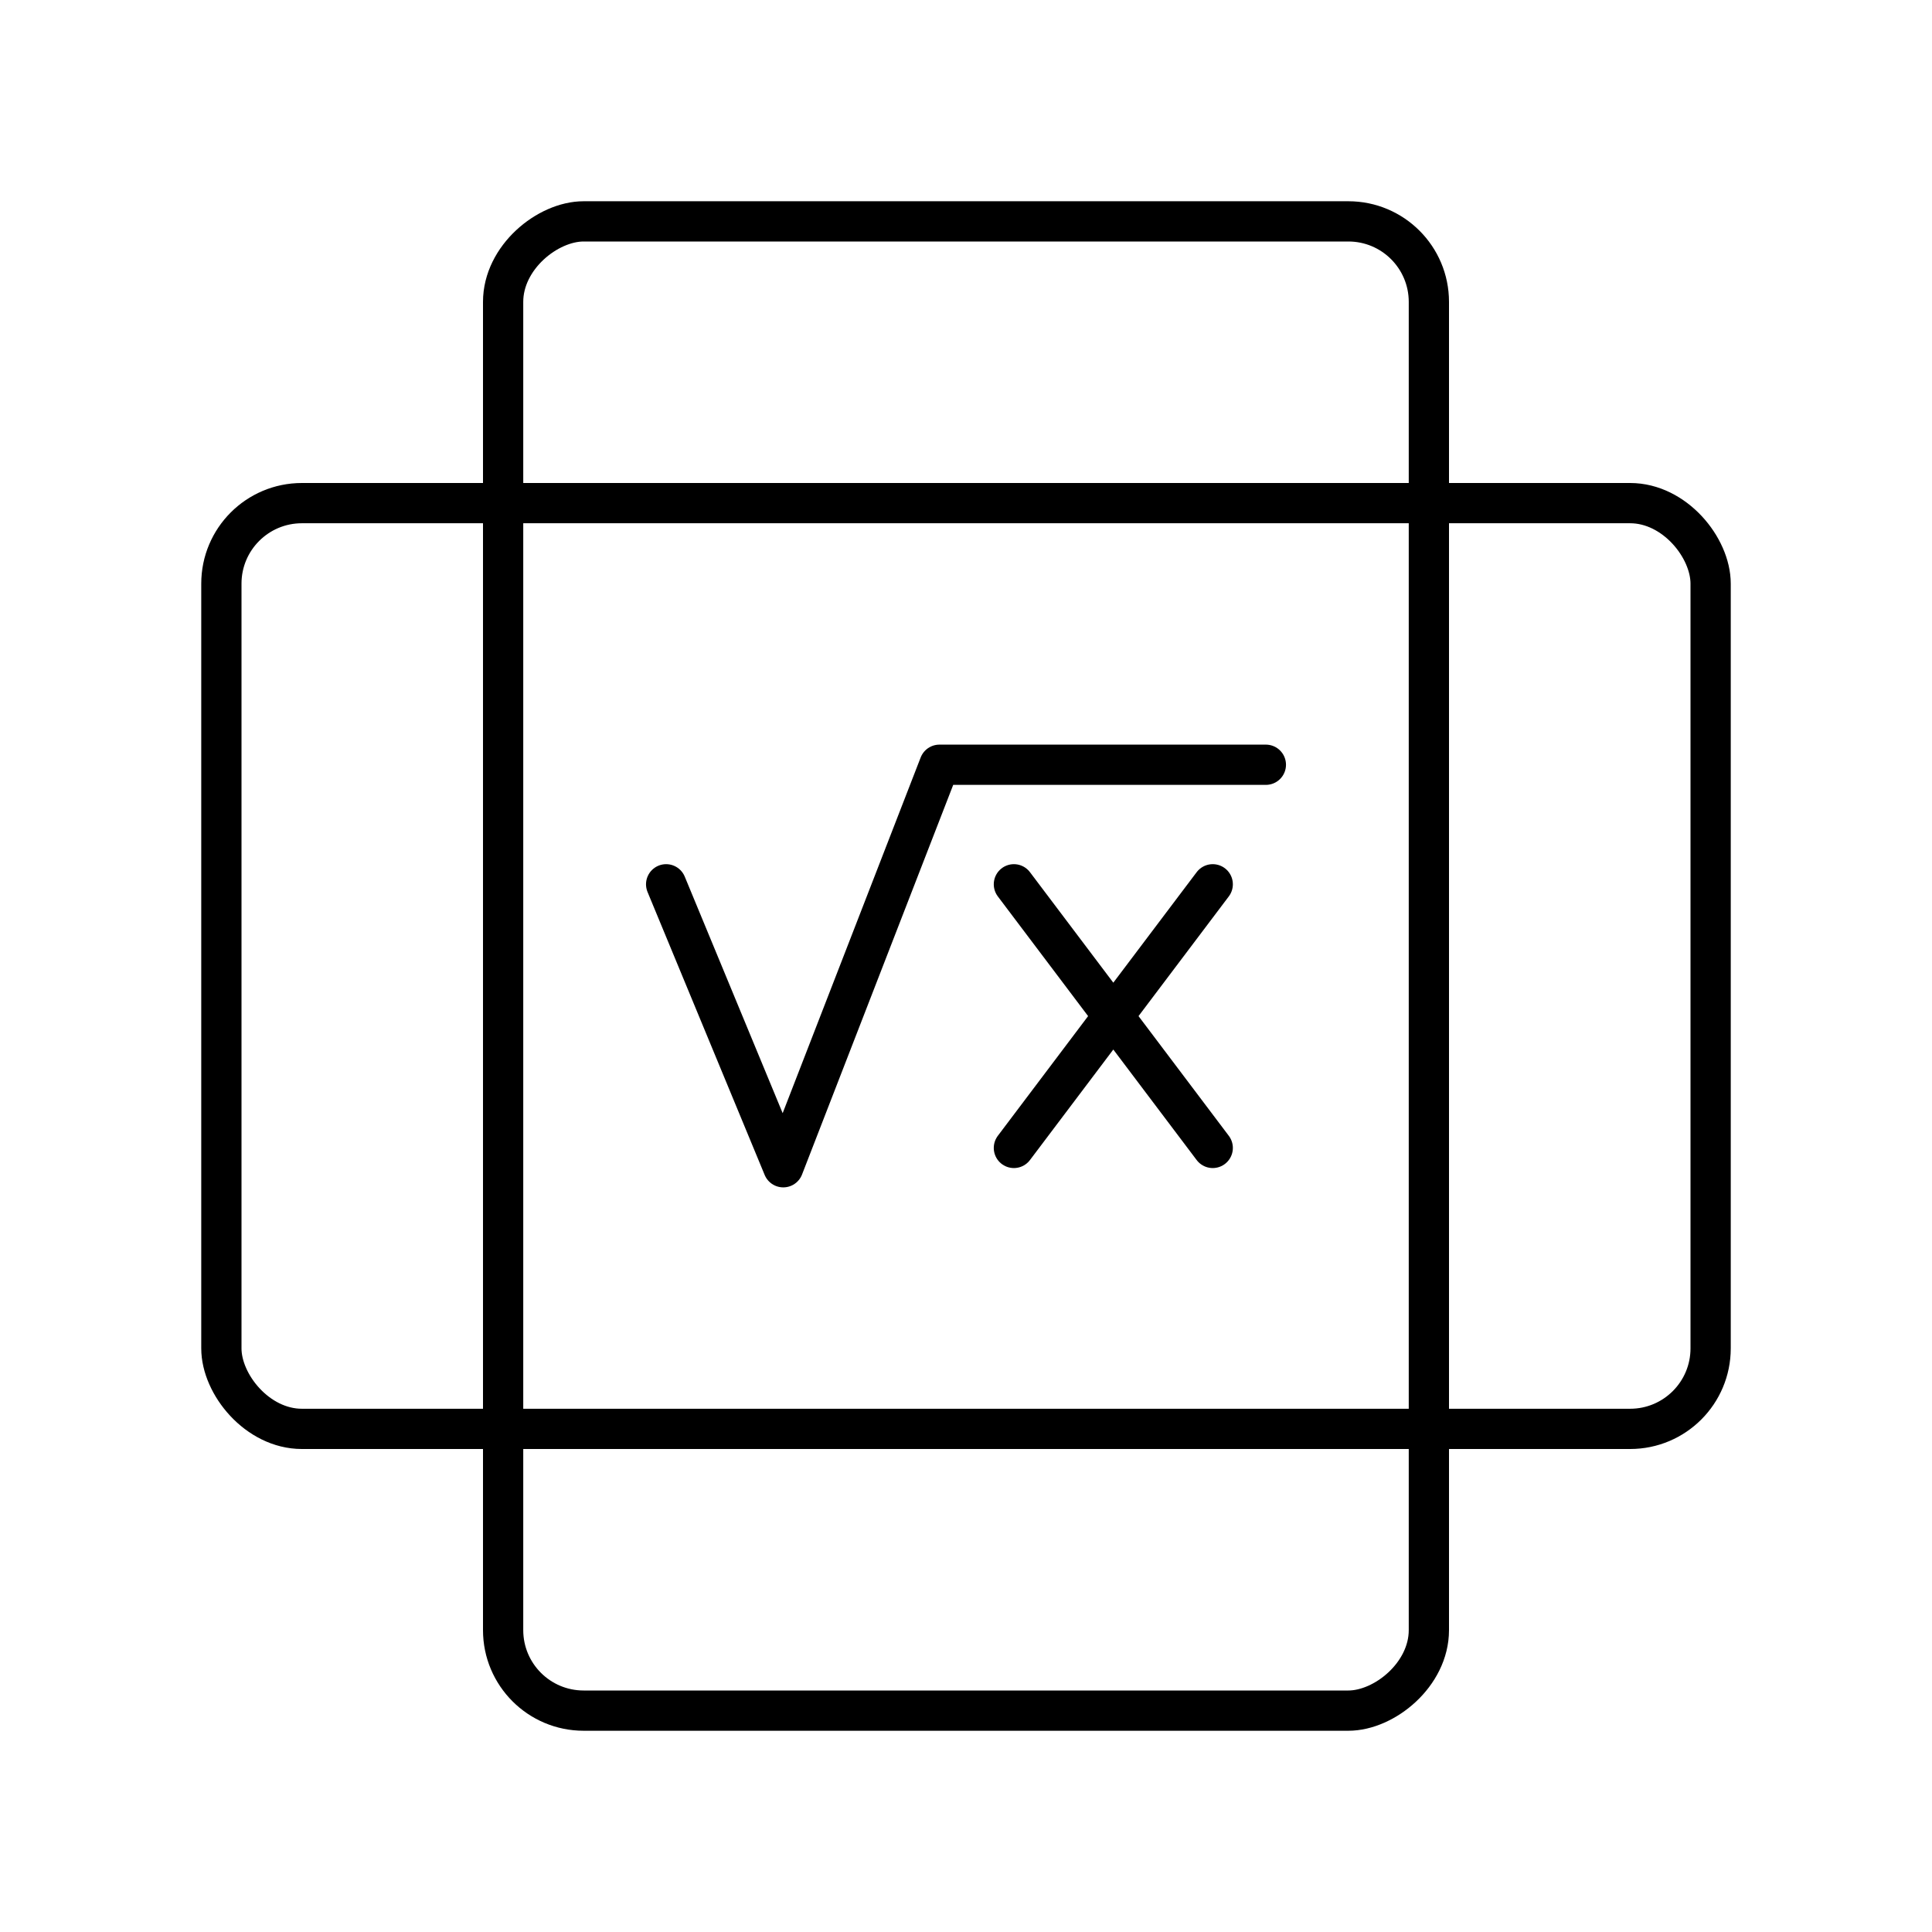
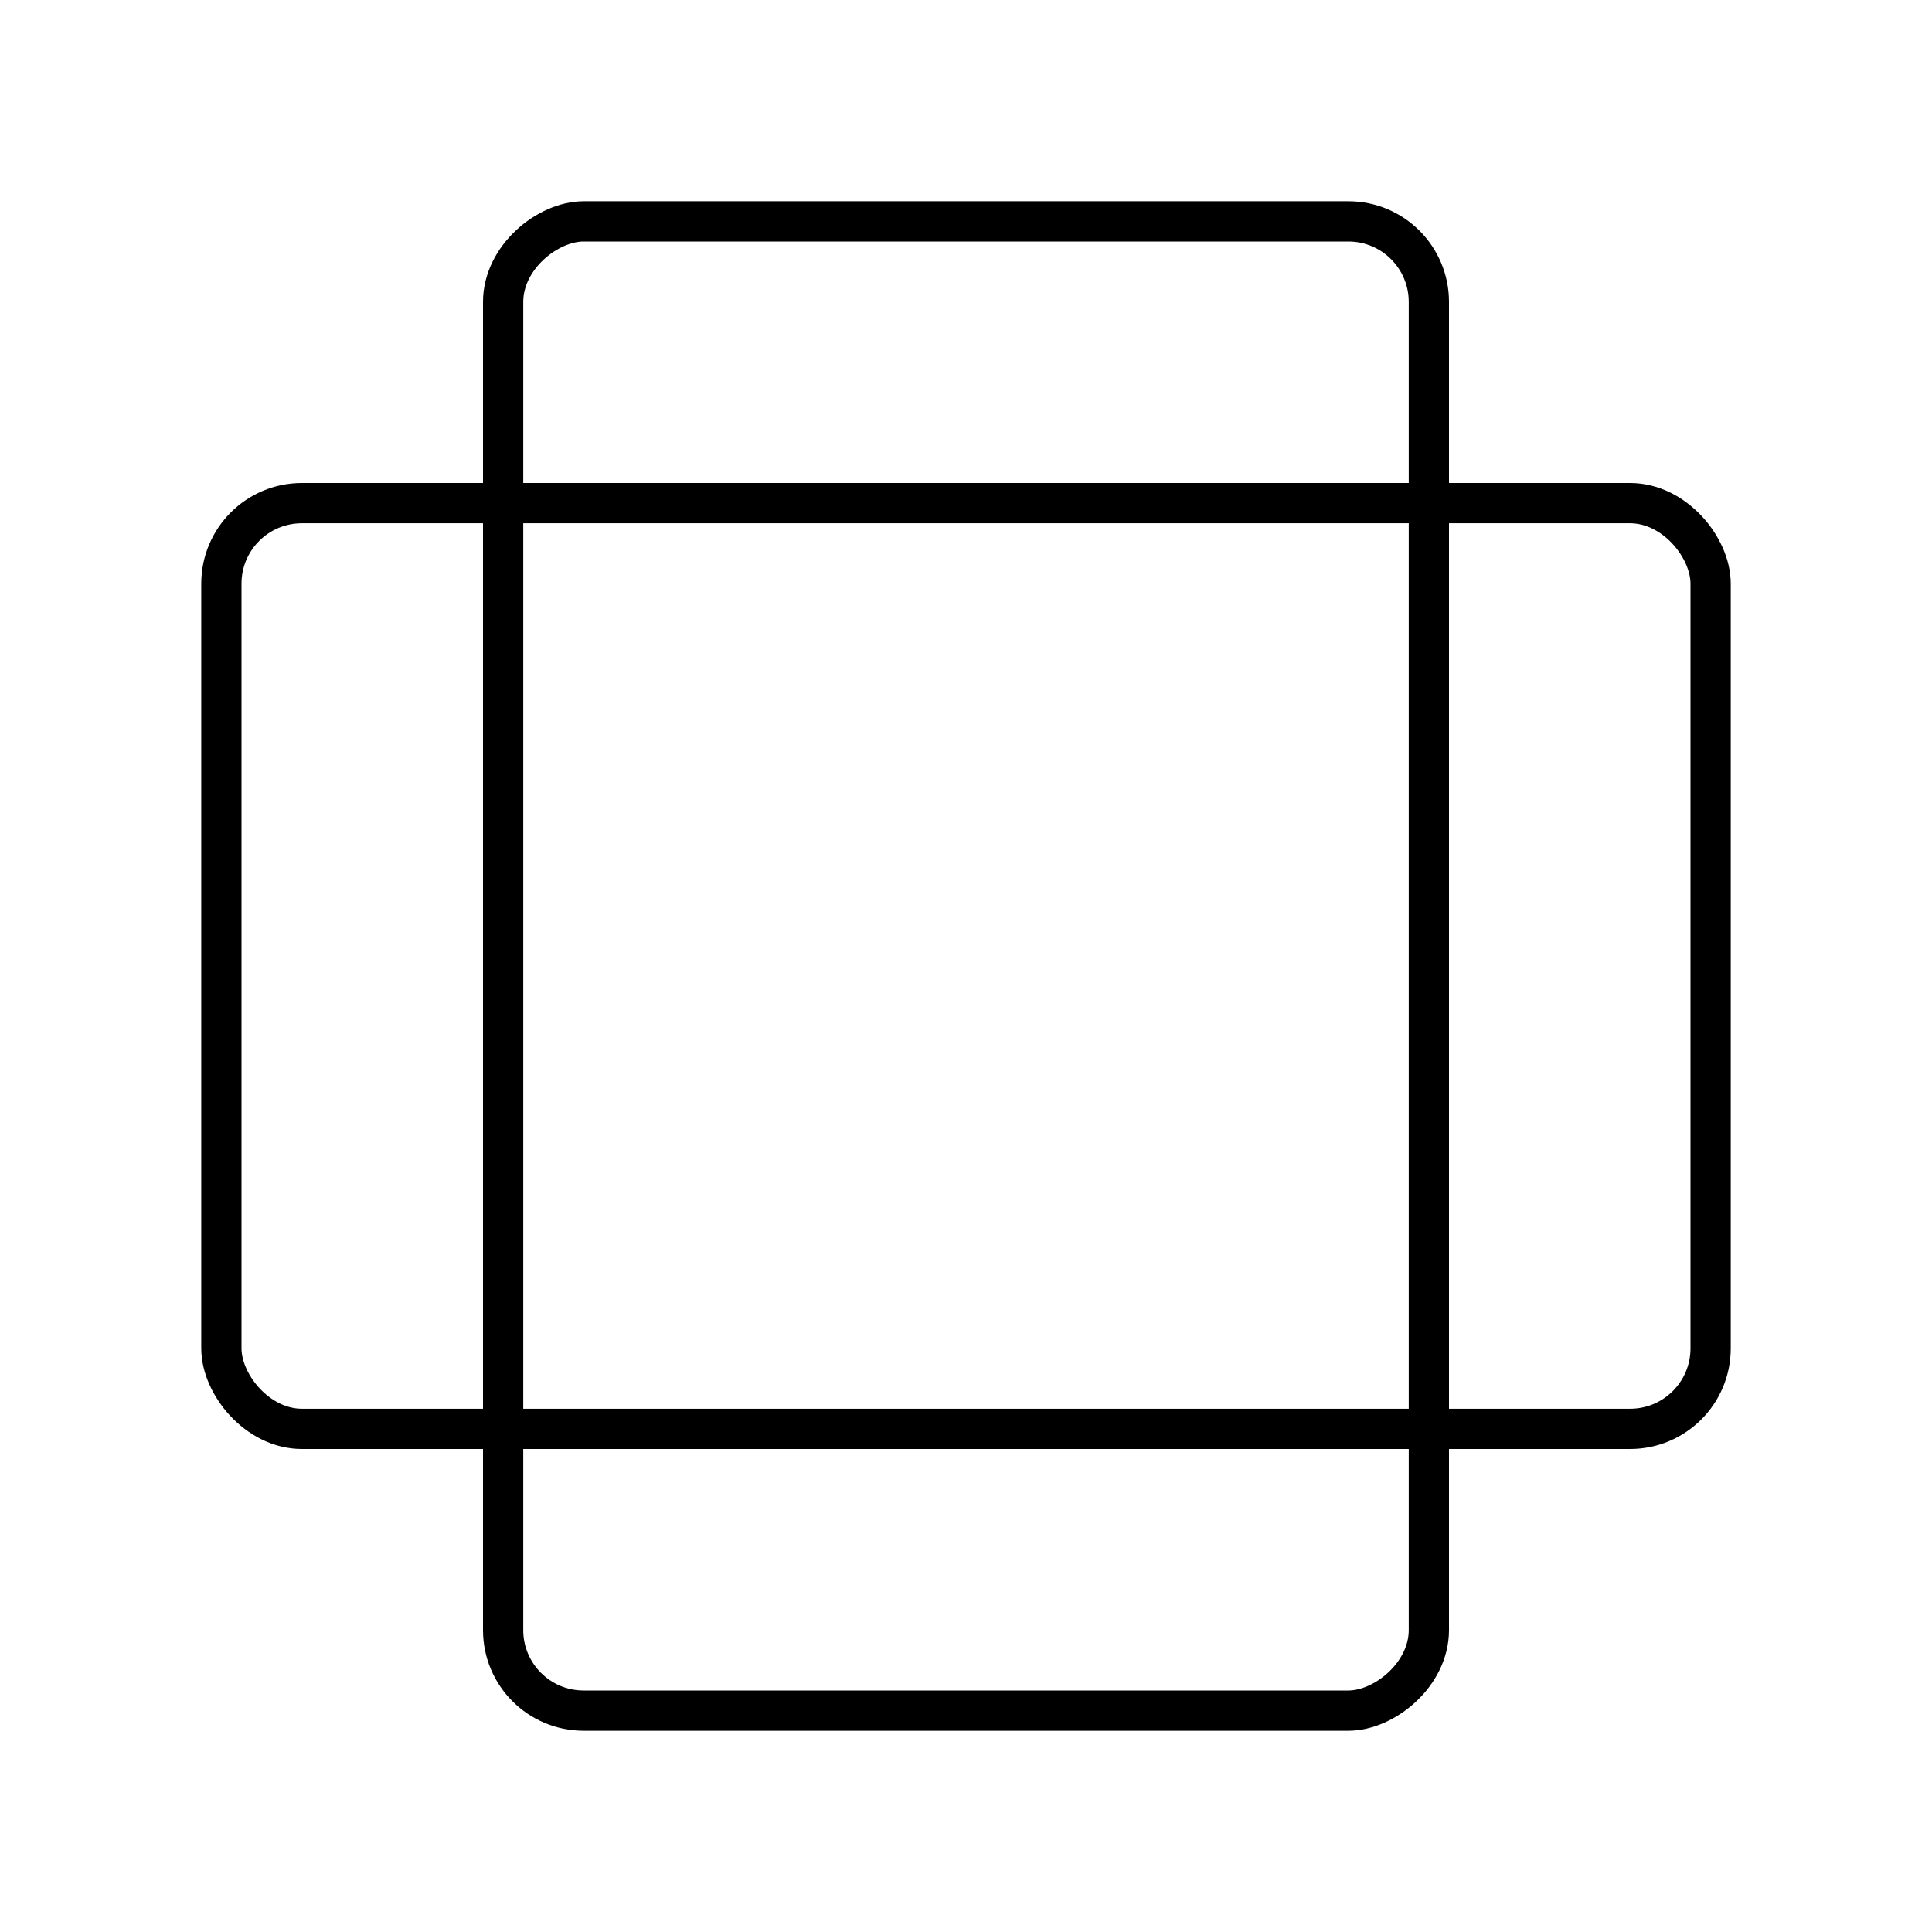
<svg xmlns="http://www.w3.org/2000/svg" width="800" height="800" viewBox="0 0 48 48">
  <rect width="37" height="23" x="5.5" y="12.5" fill="none" stroke="currentColor" stroke-linecap="round" stroke-linejoin="round" rx="2" />
  <rect width="37" height="23" x="5.5" y="12.5" fill="none" stroke="currentColor" stroke-linecap="round" stroke-linejoin="round" rx="2" transform="rotate(90 24 24)" />
-   <path fill="none" stroke="currentColor" stroke-linecap="round" stroke-linejoin="round" d="m30.13 21.97l-4.94 6.55m4.94 0l-4.94-6.55M31.45 19h-8.11l-3.88 10l-2.91-7.03" />
</svg>